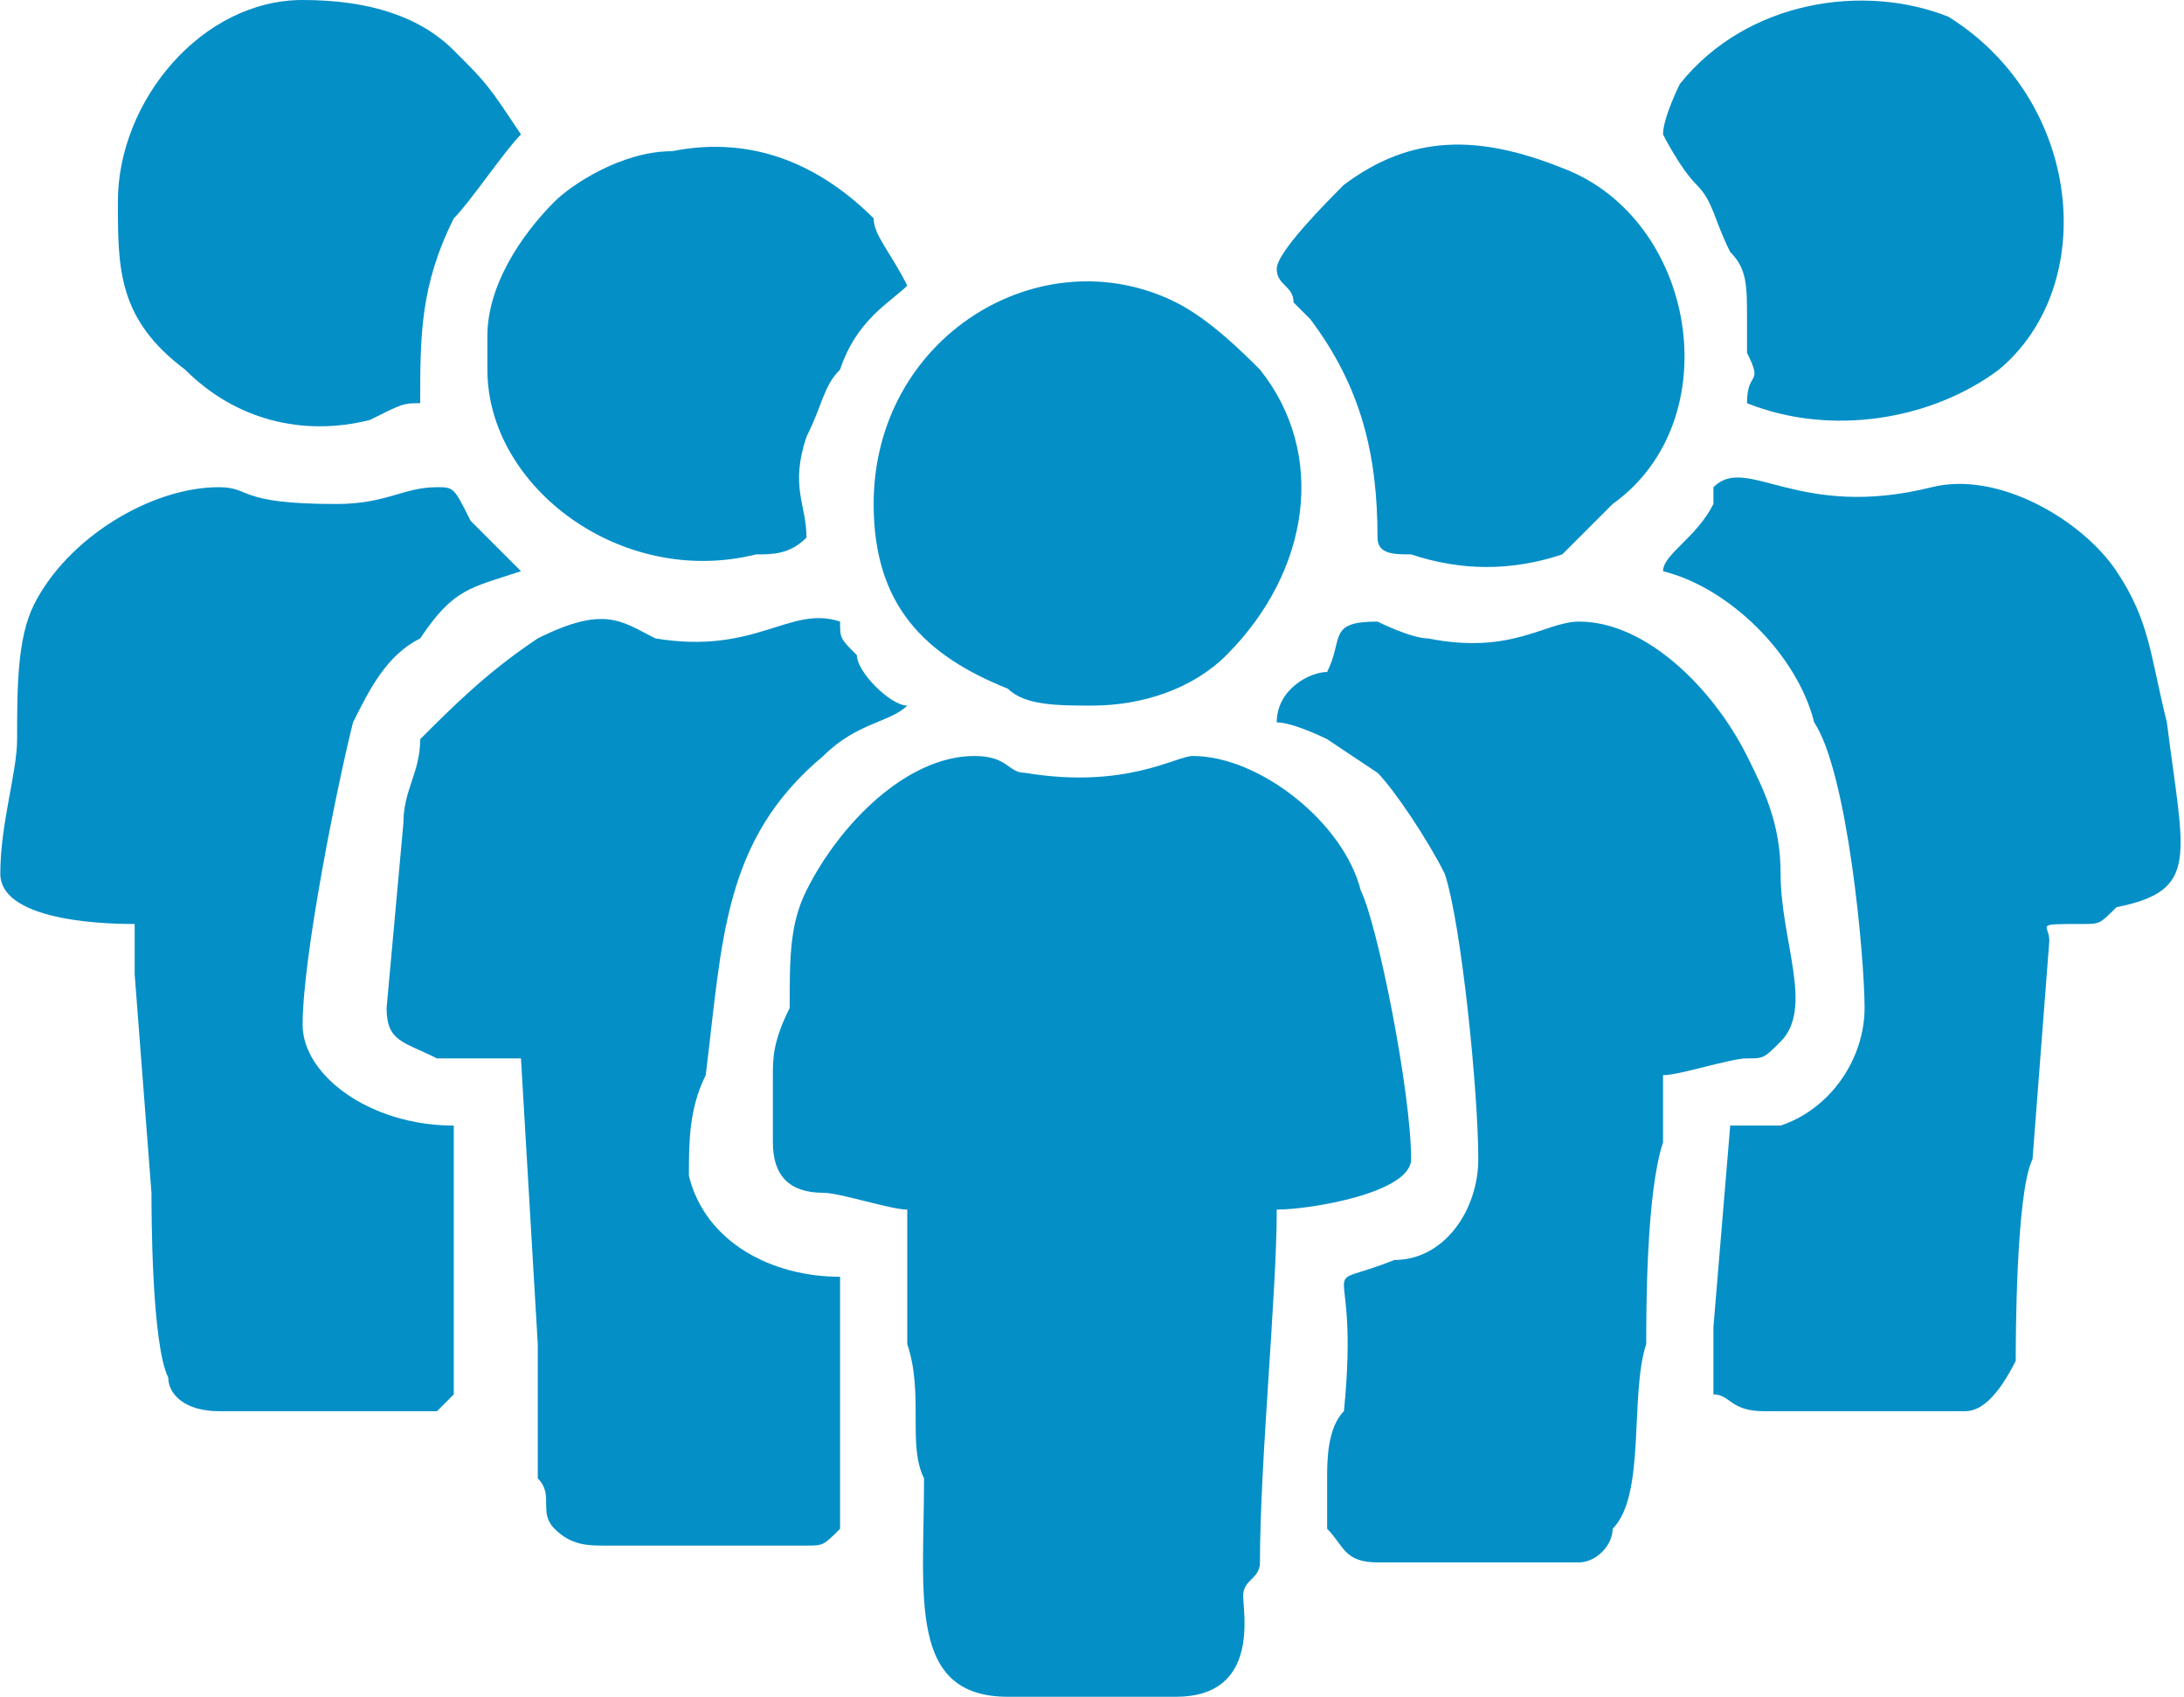
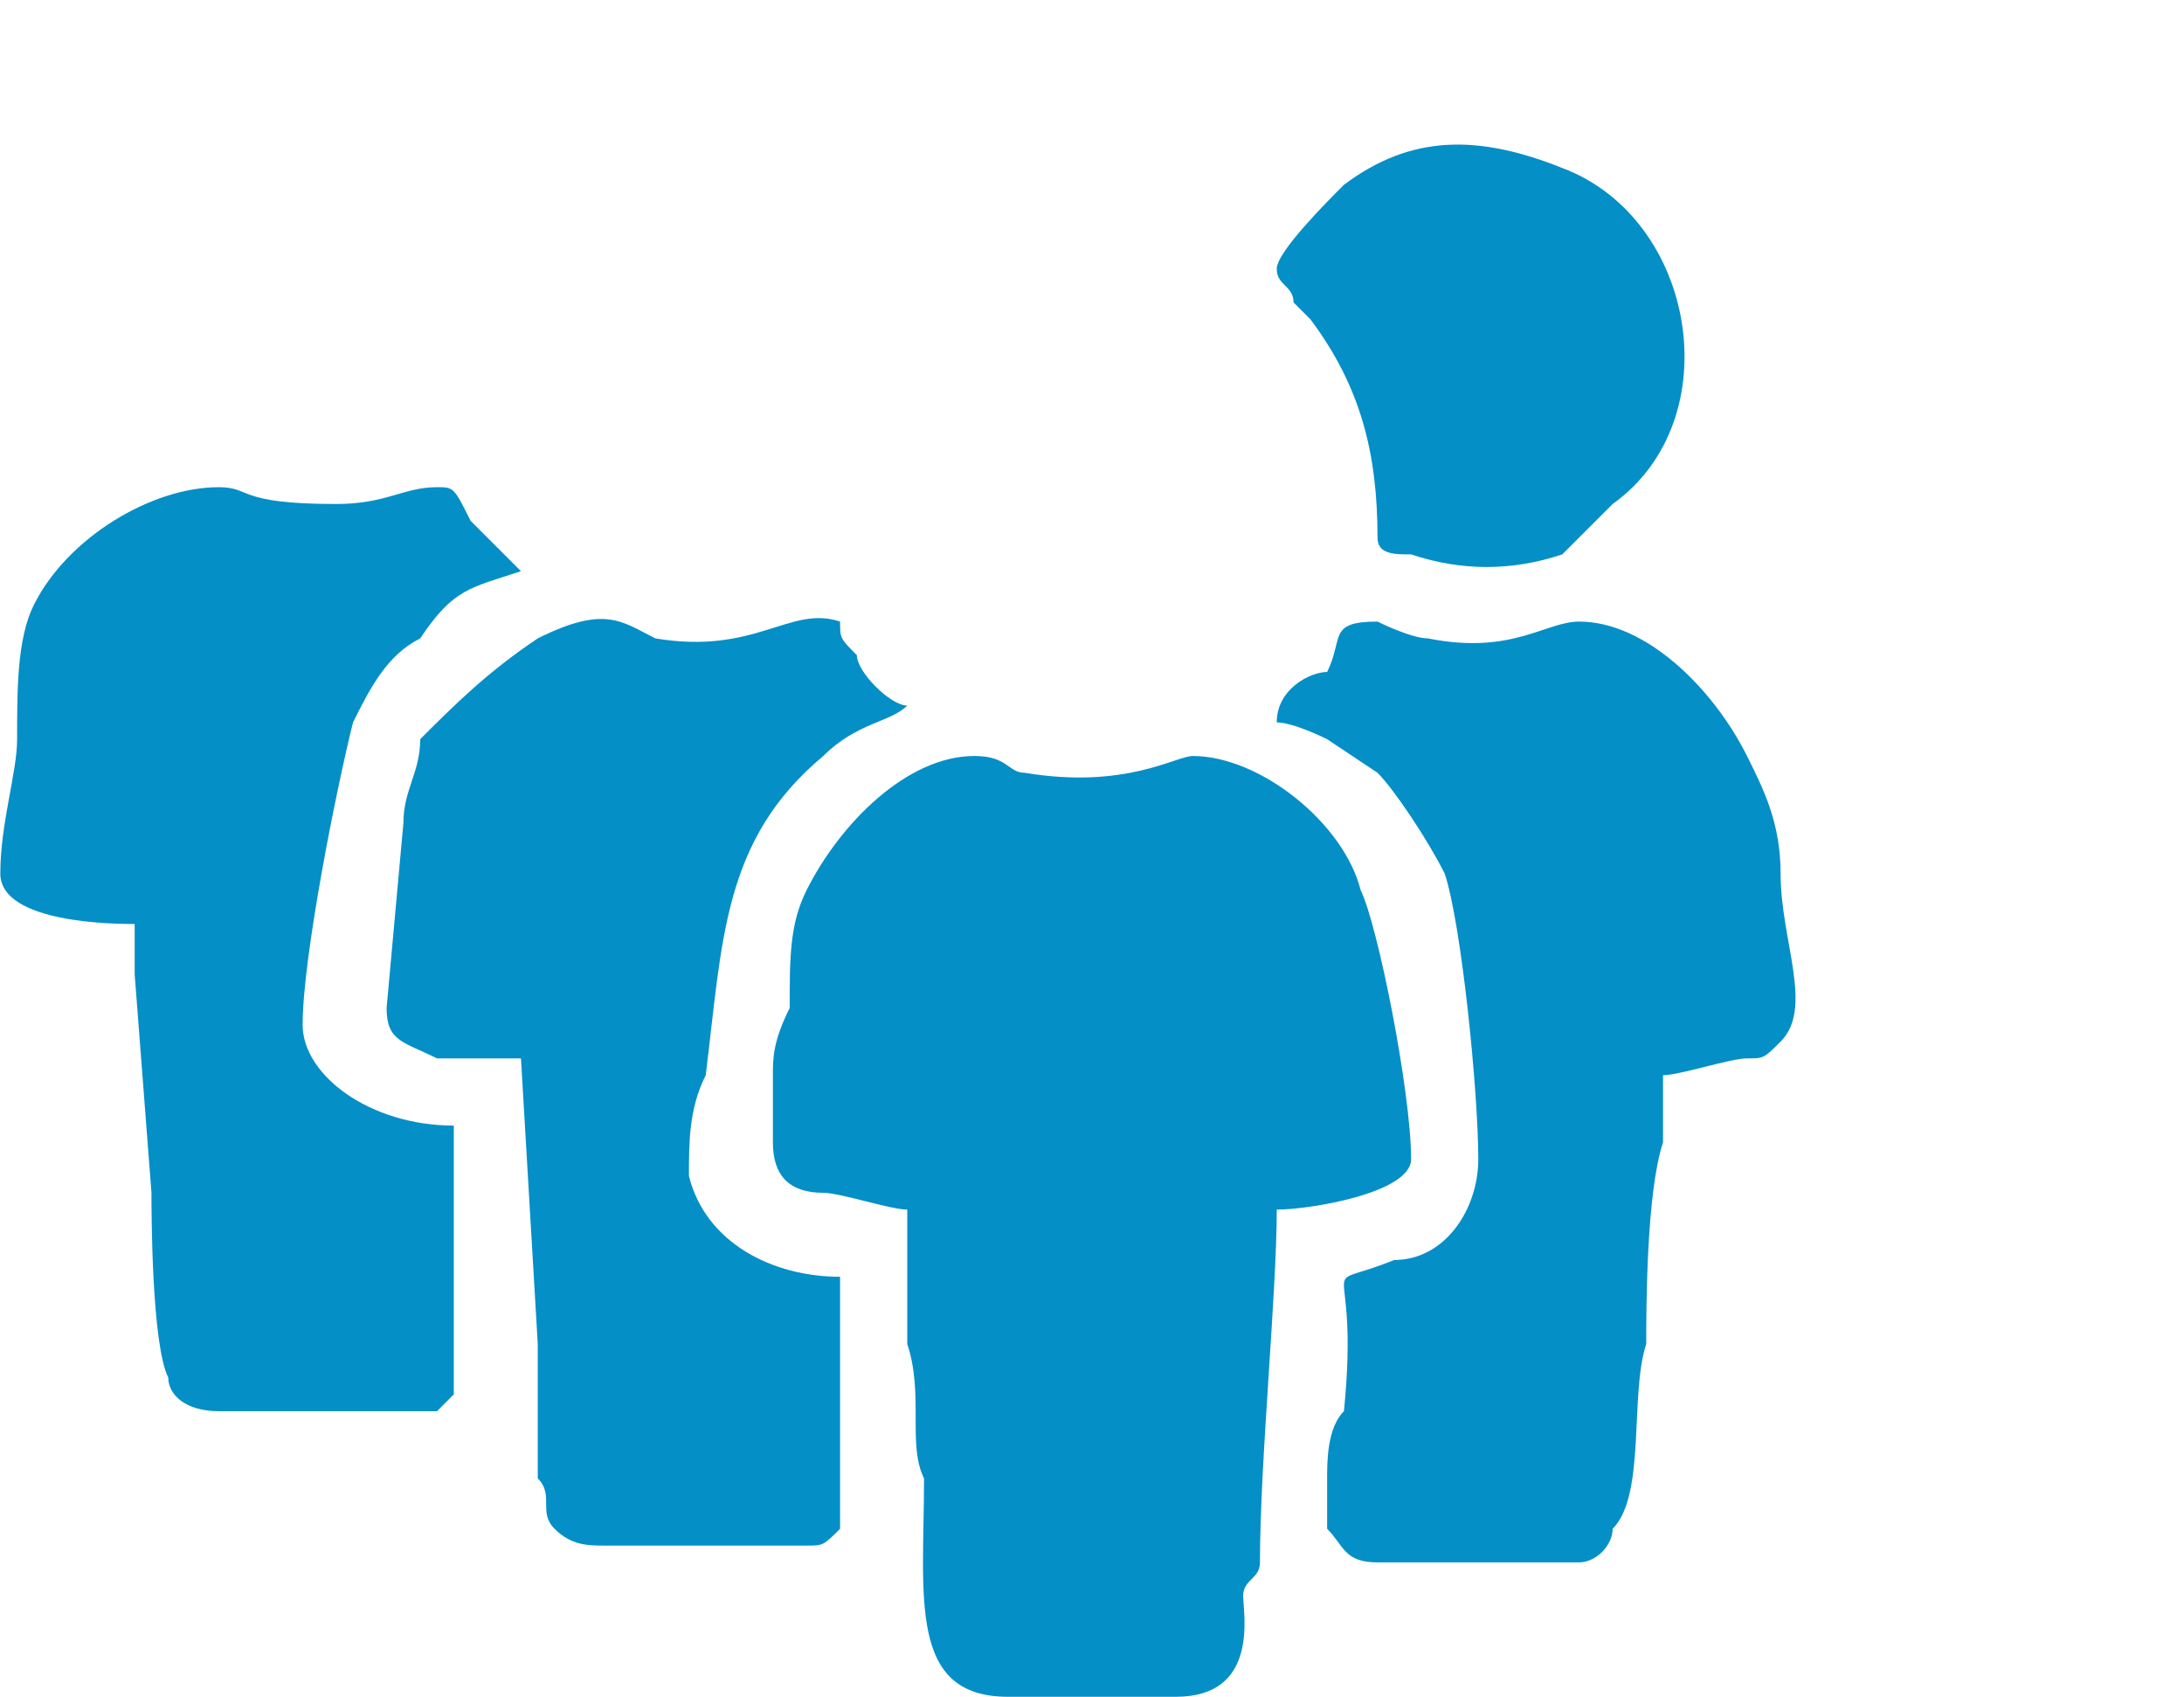
<svg xmlns="http://www.w3.org/2000/svg" xml:space="preserve" width="103px" height="80px" version="1.1" style="shape-rendering:geometricPrecision; text-rendering:geometricPrecision; image-rendering:optimizeQuality; fill-rule:evenodd; clip-rule:evenodd" viewBox="0 0 1.3 1.01">
  <defs>
    <style type="text/css">
   
    .fil0 {fill:#048FC7}
   
  </style>
  </defs>
  <g id="Layer_x0020_1">
    <g id="_2454838701792">
      <path class="fil0" d="M0.46 0.68c0,0.02 0.01,0.03 0.03,0.03 0.01,0 0.04,0.01 0.05,0.01 0,0.03 0,0.06 0,0.08 0.01,0.03 0,0.06 0.01,0.08 0,0.07 -0.01,0.13 0.05,0.13l0.1 0c0.05,0 0.04,-0.05 0.04,-0.06 0,-0.01 0.01,-0.01 0.01,-0.02 0,-0.06 0.01,-0.16 0.01,-0.21 0.02,0 0.08,-0.01 0.08,-0.03 0,-0.04 -0.02,-0.14 -0.03,-0.16 -0.01,-0.04 -0.06,-0.08 -0.1,-0.08 -0.01,0 -0.04,0.02 -0.1,0.01 -0.01,0 -0.01,-0.01 -0.03,-0.01 -0.04,0 -0.08,0.04 -0.1,0.08 -0.01,0.02 -0.01,0.04 -0.01,0.07 -0.01,0.02 -0.01,0.03 -0.01,0.04 0,0.02 0,0.03 0,0.04z" />
      <path class="fil0" d="M0.76 0.43c0.01,0 0.03,0.01 0.03,0.01l0.03 0.02c0.01,0.01 0.03,0.04 0.04,0.06 0.01,0.03 0.02,0.13 0.02,0.17 0,0.03 -0.02,0.06 -0.05,0.06 -0.05,0.02 -0.02,-0.01 -0.03,0.09 -0.01,0.01 -0.01,0.03 -0.01,0.04 0,0 0,0.01 0,0.02 0,0.01 0,0.01 0,0.01 0.01,0.01 0.01,0.02 0.03,0.02l0.12 0c0.01,0 0.02,-0.01 0.02,-0.02 0.02,-0.02 0.01,-0.08 0.02,-0.11 0,-0.02 0,-0.09 0.01,-0.12 0,-0.01 0,-0.02 0,-0.02 0,-0.01 0,-0.01 0,-0.02 0.01,0 0.04,-0.01 0.05,-0.01 0.01,0 0.01,0 0.02,-0.01 0.02,-0.02 0,-0.06 0,-0.1 0,-0.03 -0.01,-0.05 -0.02,-0.07 -0.02,-0.04 -0.06,-0.08 -0.1,-0.08 -0.02,0 -0.04,0.02 -0.09,0.01 -0.01,0 -0.03,-0.01 -0.03,-0.01 -0.03,0 -0.02,0.01 -0.03,0.03 -0.01,0 -0.03,0.01 -0.03,0.03z" />
-       <path class="fil0" d="M0.99 0.34c0.04,0.01 0.08,0.05 0.09,0.09 0.02,0.03 0.03,0.14 0.03,0.17 0,0.03 -0.02,0.06 -0.05,0.07 0,0 -0.02,0 -0.03,0l-0.01 0.12c0,0.02 0,0.02 0,0.04 0.01,0 0.01,0.01 0.03,0.01l0.12 0c0.01,0 0.02,-0.01 0.03,-0.03 0,-0.01 0,-0.1 0.01,-0.12l0.01 -0.13c0,-0.01 -0.01,-0.01 0.02,-0.01 0.01,0 0.01,0 0.02,-0.01 0.05,-0.01 0.04,-0.03 0.03,-0.11 -0.01,-0.04 -0.01,-0.06 -0.03,-0.09 -0.02,-0.03 -0.07,-0.06 -0.11,-0.05 -0.08,0.02 -0.11,-0.02 -0.13,0 0,0 0,0.01 0,0.01 -0.01,0.02 -0.03,0.03 -0.03,0.04z" />
      <path class="fil0" d="M0 0.52c0,0.03 0.07,0.03 0.08,0.03 0,0.01 0,0.02 0,0.03l0.01 0.13c0,0.01 0,0.09 0.01,0.11 0,0.01 0.01,0.02 0.03,0.02 0.02,0 0.12,0 0.13,0 0.01,-0.01 0.01,-0.01 0.01,-0.01l0 -0.12c0,-0.01 0,-0.01 0,-0.02 0,-0.01 0,-0.01 0,-0.02 -0.05,0 -0.09,-0.03 -0.09,-0.06 0,-0.04 0.02,-0.14 0.03,-0.18 0.01,-0.02 0.02,-0.04 0.04,-0.05 0.02,-0.03 0.03,-0.03 0.06,-0.04 -0.01,-0.01 -0.02,-0.02 -0.03,-0.03 -0.01,-0.02 -0.01,-0.02 -0.02,-0.02 -0.02,0 -0.03,0.01 -0.06,0.01 -0.06,0 -0.05,-0.01 -0.07,-0.01 -0.04,0 -0.09,0.03 -0.11,0.07 -0.01,0.02 -0.01,0.05 -0.01,0.08 0,0.02 -0.01,0.05 -0.01,0.08z" />
      <path class="fil0" d="M0.31 0.63l0.01 0.17c0,0 0,0.01 0,0.02 0,0.01 0,0 0,0.01 0,0.01 0,0.02 0,0.02 0,0.01 0,0.01 0,0.03 0.01,0.01 0,0.02 0.01,0.03 0.01,0.01 0.02,0.01 0.03,0.01l0.12 0c0.01,0 0.01,0 0.02,-0.01l0 -0.15c-0.04,0 -0.08,-0.02 -0.09,-0.06 0,-0.02 0,-0.04 0.01,-0.06 0.01,-0.08 0.01,-0.14 0.07,-0.19 0.02,-0.02 0.04,-0.02 0.05,-0.03 -0.01,0 -0.03,-0.02 -0.03,-0.03 -0.01,-0.01 -0.01,-0.01 -0.01,-0.02 -0.03,-0.01 -0.05,0.02 -0.11,0.01 -0.02,-0.01 -0.03,-0.02 -0.07,0 -0.03,0.02 -0.05,0.04 -0.07,0.06 0,0.02 -0.01,0.03 -0.01,0.05l-0.01 0.11c0,0.02 0.01,0.02 0.03,0.03 0.01,0 0.03,0 0.05,0z" />
-       <path class="fil0" d="M0.65 0.42c0.03,0 0.06,-0.01 0.08,-0.03 0.05,-0.05 0.06,-0.12 0.02,-0.17 -0.01,-0.01 -0.03,-0.03 -0.05,-0.04 -0.08,-0.04 -0.18,0.02 -0.18,0.12 0,0.06 0.03,0.09 0.08,0.11 0.01,0.01 0.03,0.01 0.05,0.01z" />
      <path class="fil0" d="M0.76 0.16c0,0.01 0.01,0.01 0.01,0.02 0,0 0.01,0.01 0.01,0.01 0.03,0.04 0.04,0.08 0.04,0.13 0,0.01 0.01,0.01 0.02,0.01 0.03,0.01 0.06,0.01 0.09,0 0.01,-0.01 0.02,-0.02 0.03,-0.03 0.07,-0.05 0.05,-0.17 -0.03,-0.2 -0.05,-0.02 -0.09,-0.02 -0.13,0.01 -0.01,0.01 -0.04,0.04 -0.04,0.05z" />
-       <path class="fil0" d="M0.99 0.08c0,0 0.01,0.02 0.02,0.03 0.01,0.01 0.01,0.02 0.02,0.04 0.01,0.01 0.01,0.02 0.01,0.04 0,0.01 0,0.01 0,0.02 0.01,0.02 0,0.01 0,0.03 0.05,0.02 0.11,0.01 0.15,-0.02 0.06,-0.05 0.05,-0.16 -0.03,-0.21 -0.05,-0.02 -0.12,-0.01 -0.16,0.04 0,0 -0.01,0.02 -0.01,0.03z" />
-       <path class="fil0" d="M0.07 0.12c0,0.04 0,0.07 0.04,0.1 0.03,0.03 0.07,0.04 0.11,0.03 0.02,-0.01 0.02,-0.01 0.03,-0.01 0,-0.04 0,-0.07 0.02,-0.11 0.01,-0.01 0.03,-0.04 0.04,-0.05 -0.02,-0.03 -0.02,-0.03 -0.04,-0.05 -0.02,-0.02 -0.05,-0.03 -0.09,-0.03 -0.06,0 -0.11,0.06 -0.11,0.12z" />
-       <path class="fil0" d="M0.29 0.2l0 0.02c0,0.07 0.08,0.13 0.16,0.11 0.01,0 0.02,0 0.03,-0.01 0,-0.02 -0.01,-0.03 0,-0.06 0.01,-0.02 0.01,-0.03 0.02,-0.04 0.01,-0.03 0.03,-0.04 0.04,-0.05 -0.01,-0.02 -0.02,-0.03 -0.02,-0.04 -0.03,-0.03 -0.07,-0.05 -0.12,-0.04 -0.03,0 -0.06,0.02 -0.07,0.03 -0.02,0.02 -0.04,0.05 -0.04,0.08z" />
    </g>
  </g>
</svg>